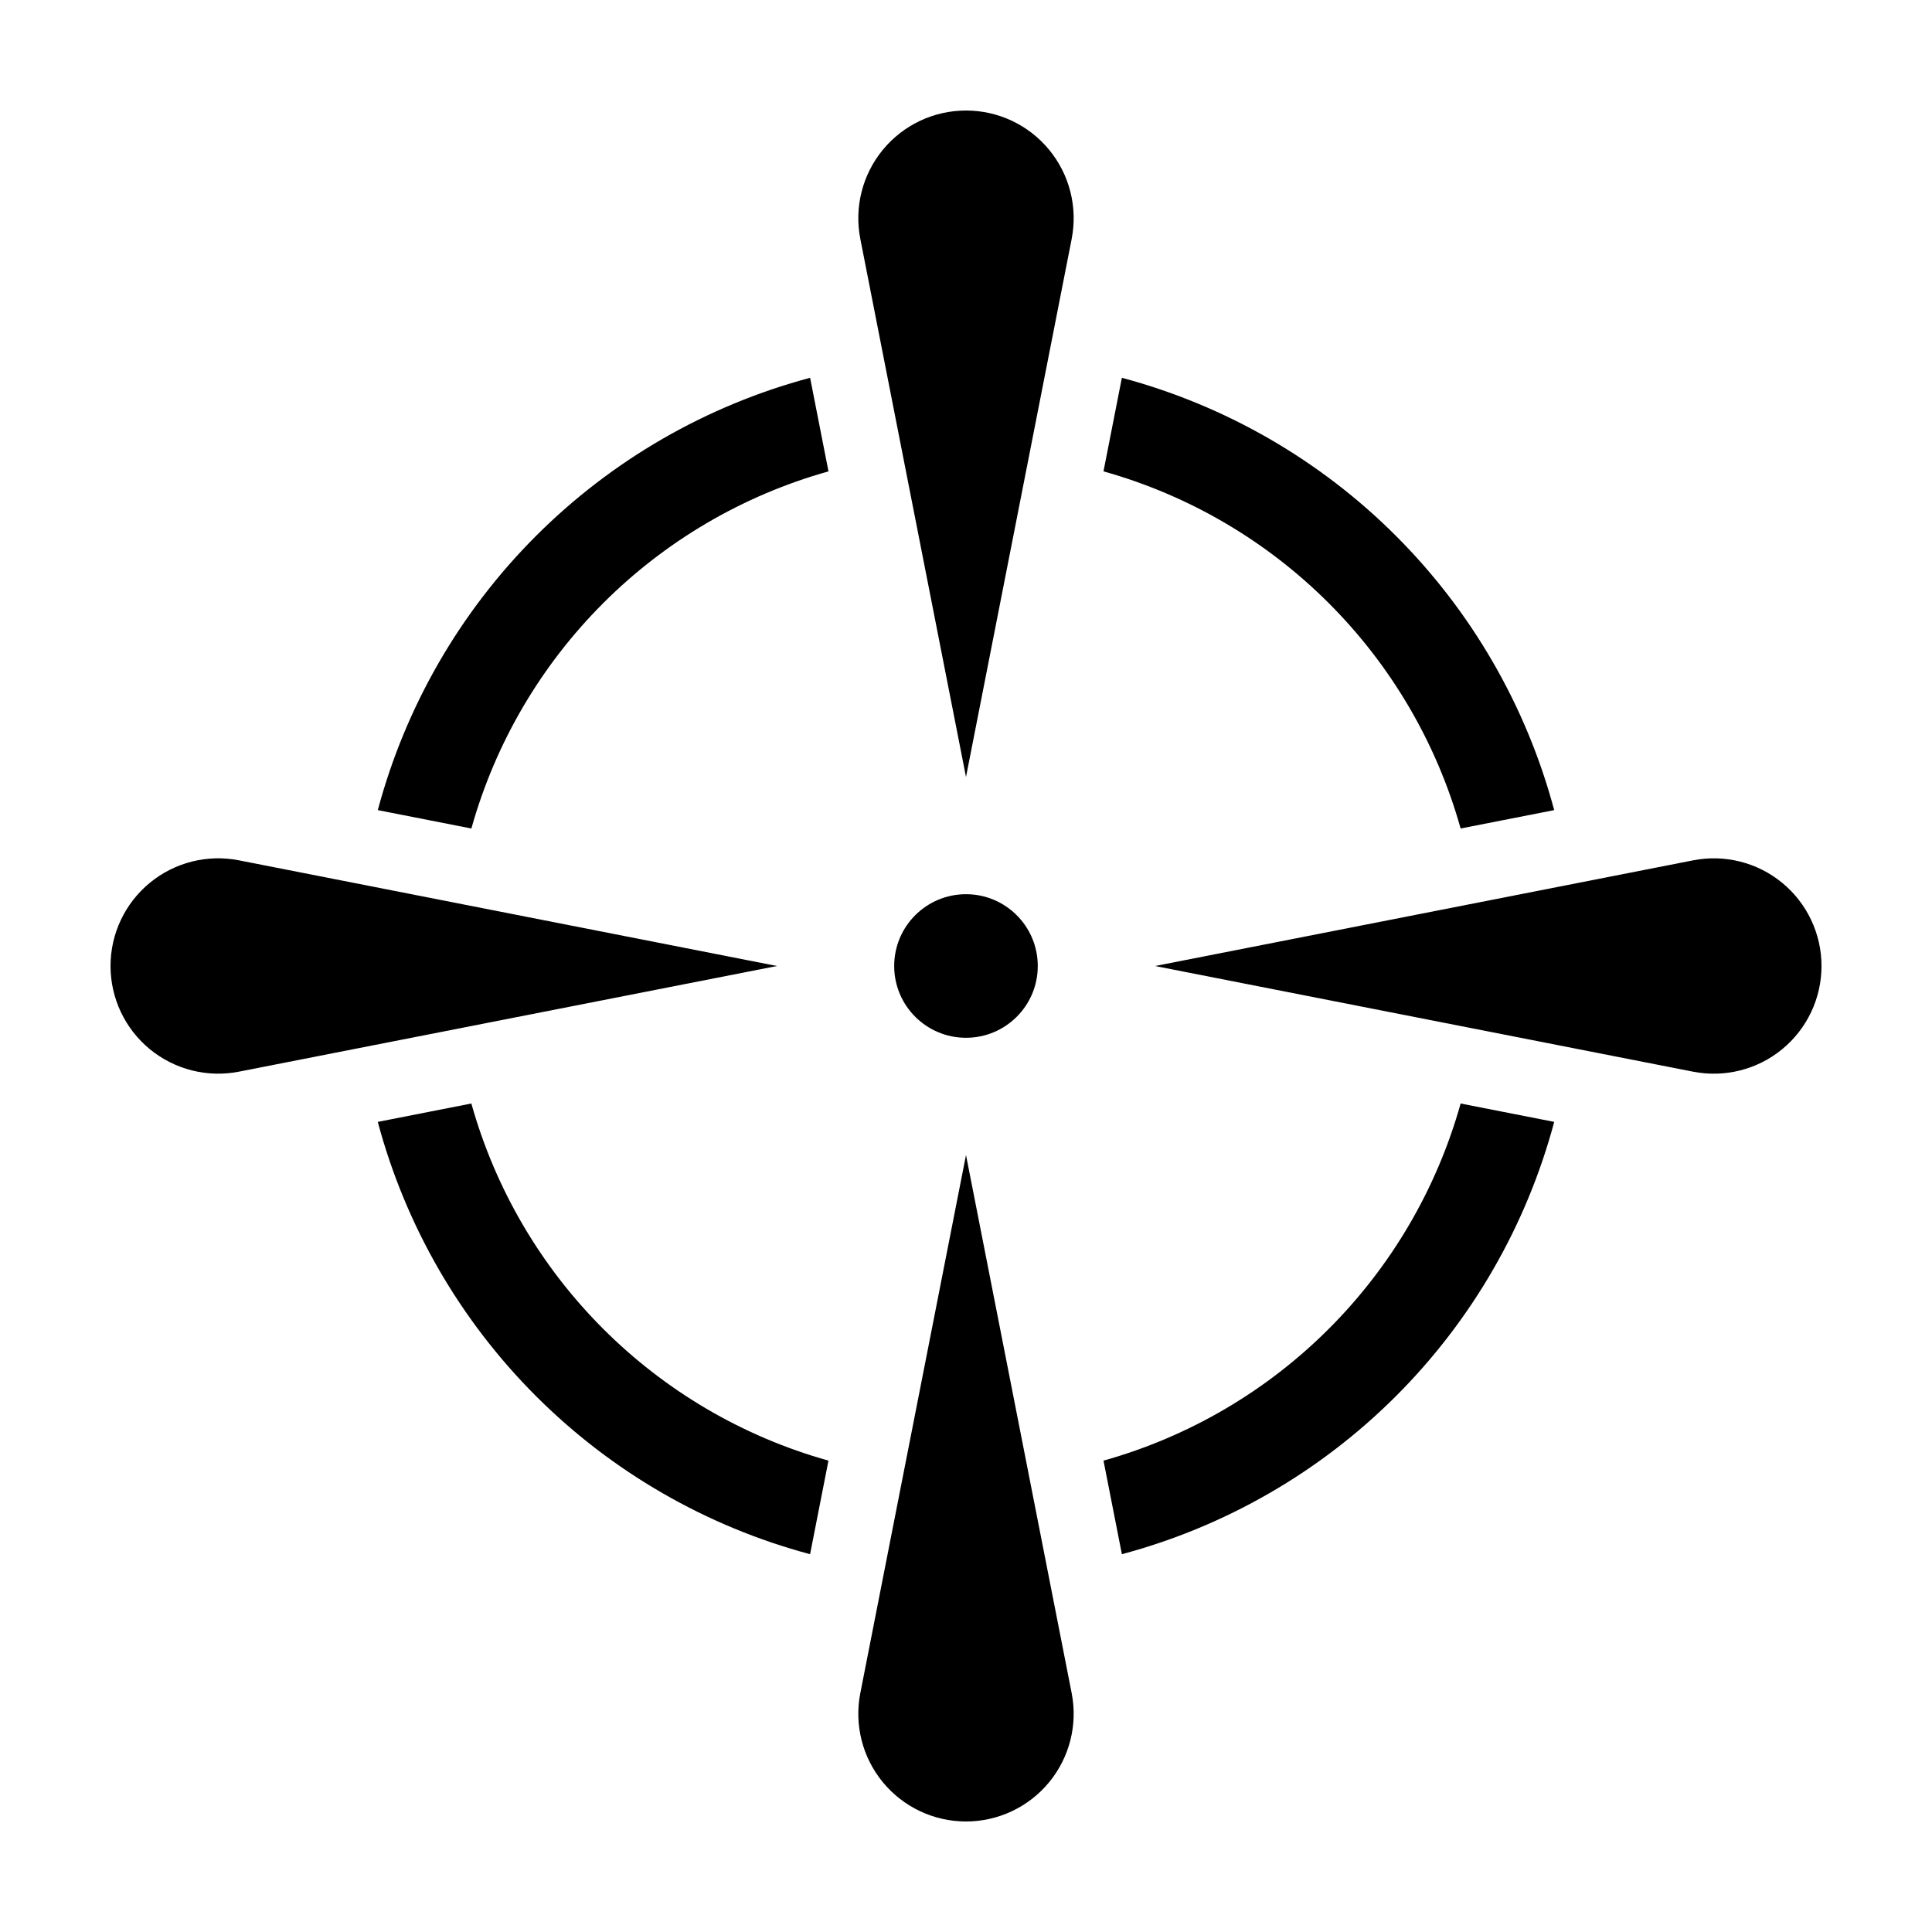
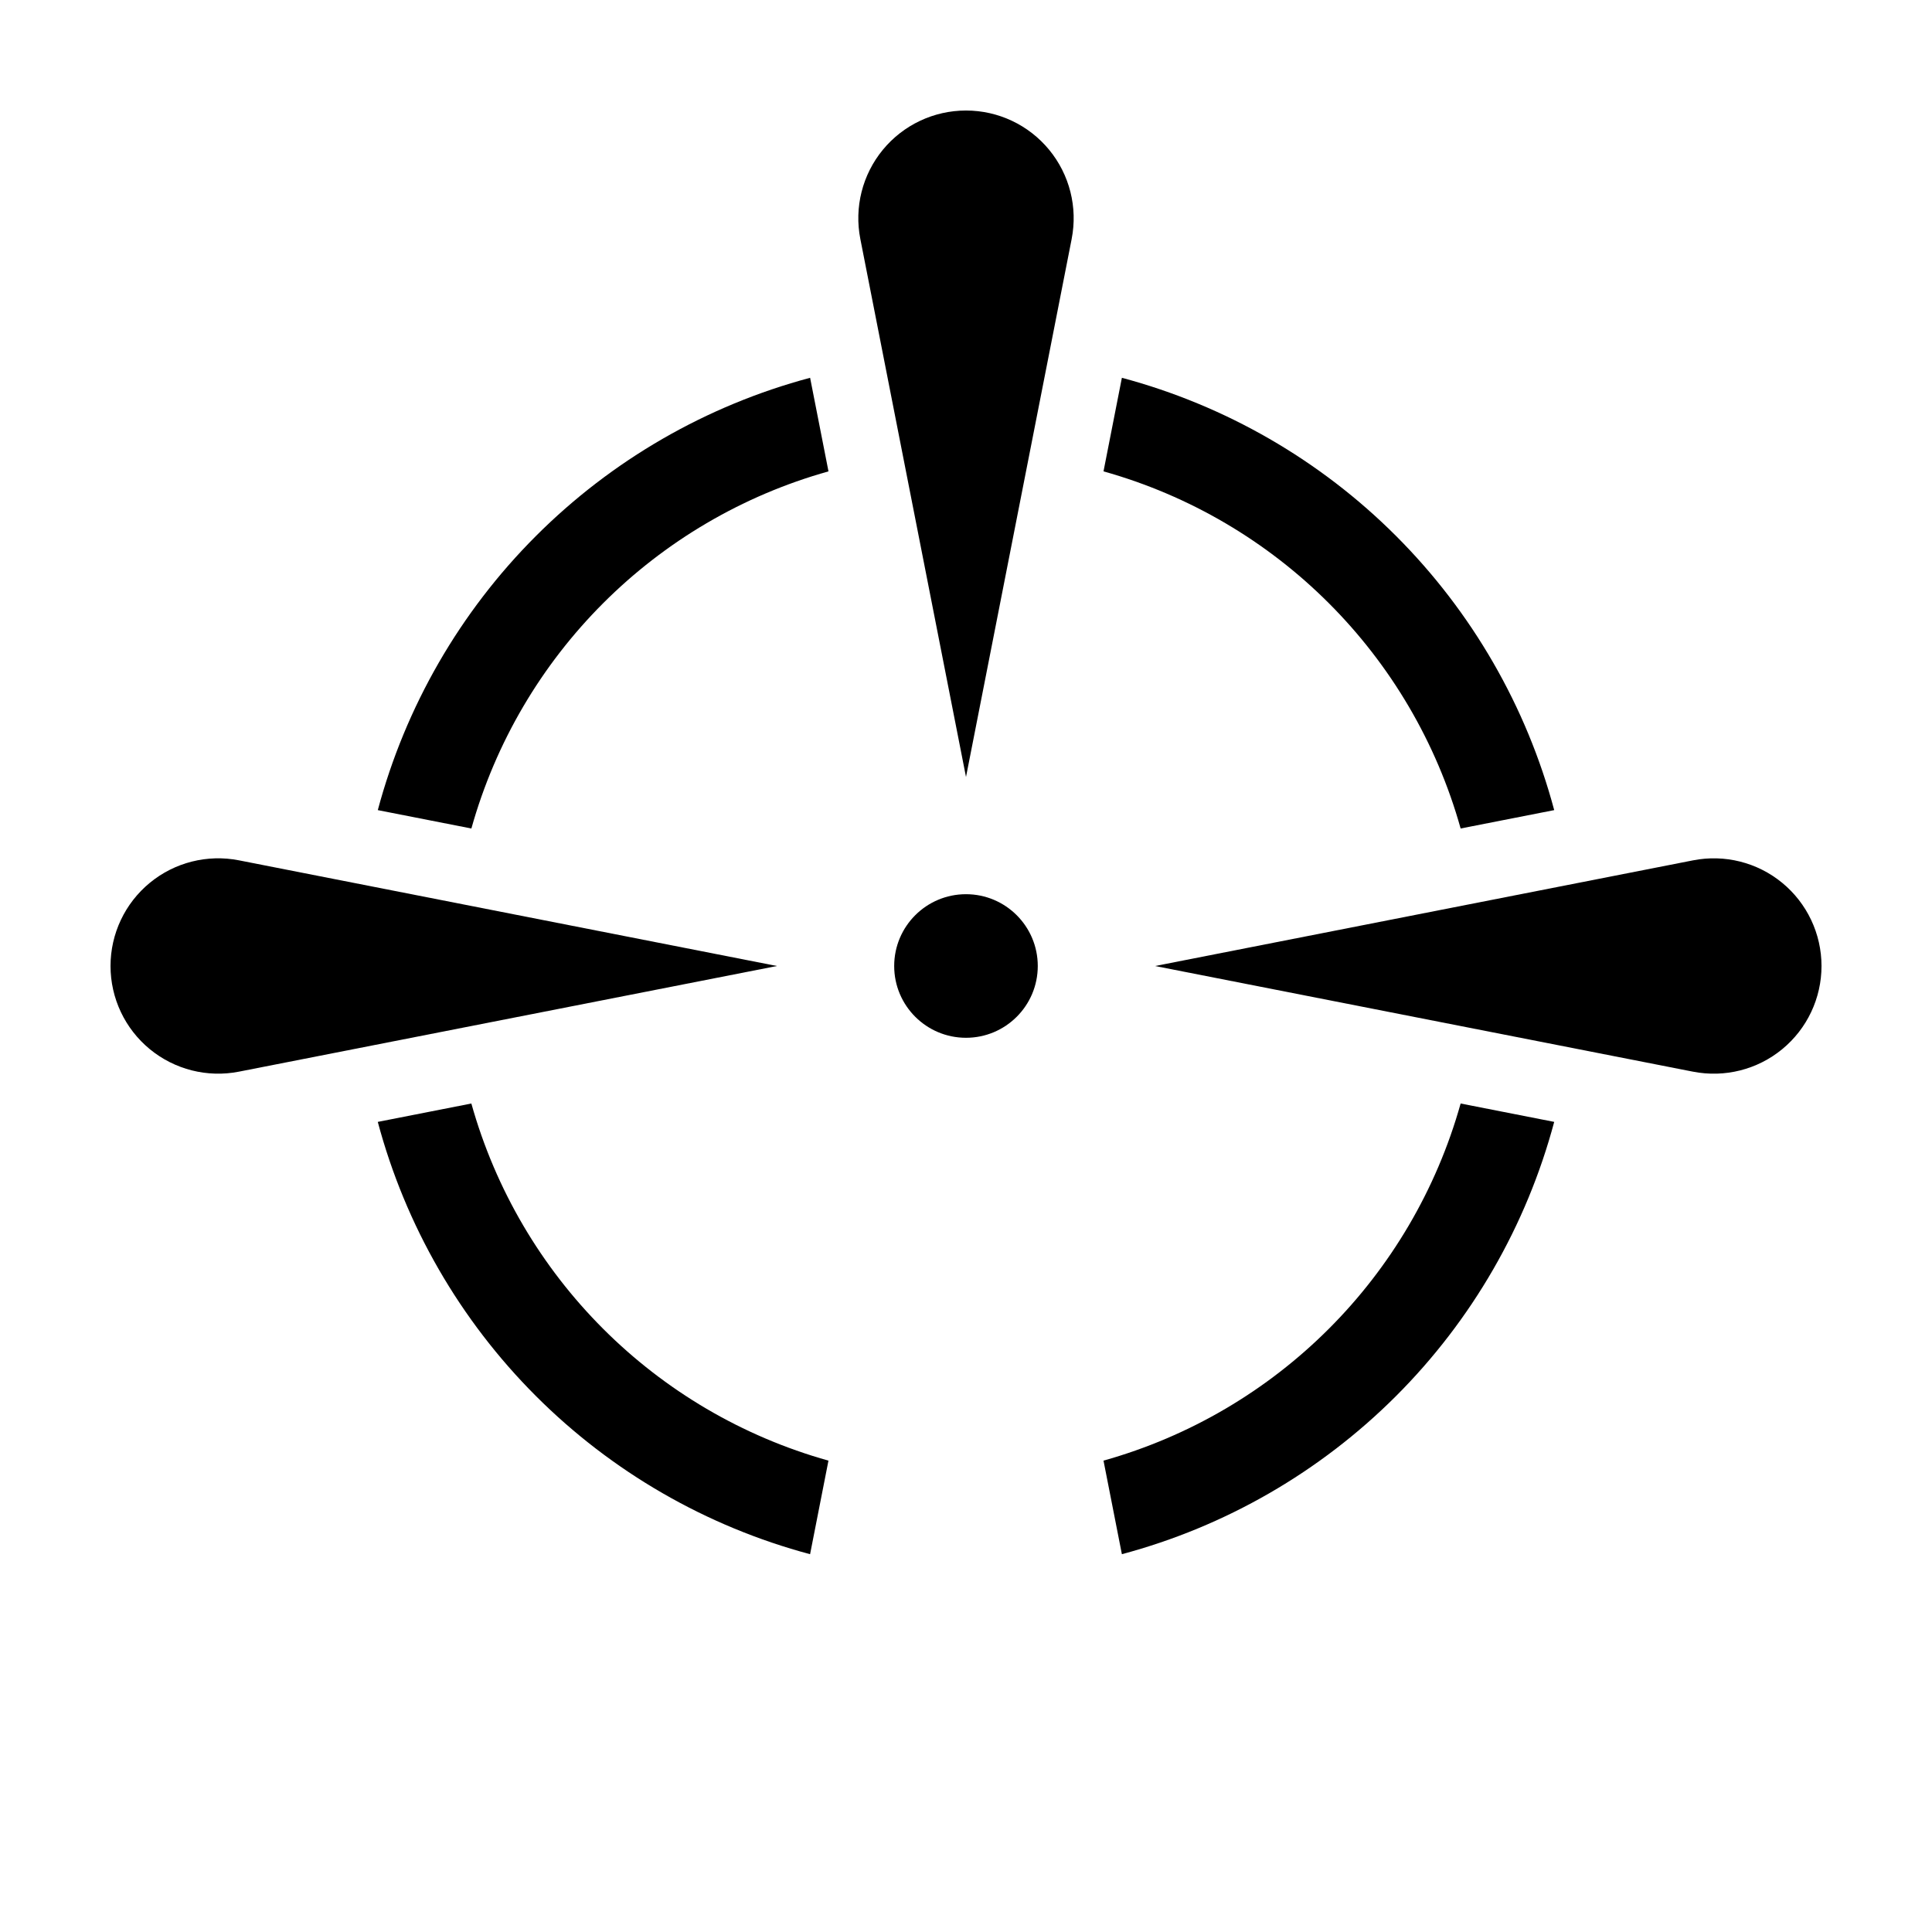
<svg xmlns="http://www.w3.org/2000/svg" fill="#000000" width="800px" height="800px" version="1.1" viewBox="144 144 512 512">
  <g>
    <path d="m419.02 400c0 10.508-8.516 19.023-19.023 19.023s-19.027-8.516-19.027-19.023 8.52-19.027 19.027-19.027 19.023 8.52 19.023 19.027" />
    <path d="m400 173.29c-8.535 0-16.617 3.816-22.039 10.406-5.422 6.59-7.609 15.258-5.965 23.629l28.004 142.58 28.004-142.58h-0.004c1.645-8.371-0.543-17.039-5.965-23.629-5.418-6.59-13.504-10.406-22.035-10.406z" />
-     <path d="m400 626.71c8.531 0 16.617-3.816 22.035-10.406 5.422-6.586 7.609-15.258 5.965-23.629l-28-142.58-28.004 142.58c-1.645 8.371 0.543 17.043 5.965 23.629 5.422 6.59 13.504 10.406 22.039 10.406z" />
    <path d="m592.68 372-142.58 28.004 142.58 28.004v-0.004c8.371 1.645 17.043-0.543 23.629-5.965 6.59-5.418 10.41-13.504 10.41-22.035 0-8.535-3.82-16.617-10.41-22.039-6.586-5.422-15.258-7.609-23.629-5.965z" />
-     <path d="m531.08 363.56 24.801-4.871h-0.004c-7.344-27.48-21.801-52.539-41.914-72.656-20.113-20.113-45.176-34.57-72.656-41.914l-4.871 24.801v-0.004c45.906 12.867 81.777 48.738 94.645 94.645z" />
+     <path d="m531.08 363.56 24.801-4.871c-7.344-27.48-21.801-52.539-41.914-72.656-20.113-20.113-45.176-34.57-72.656-41.914l-4.871 24.801v-0.004c45.906 12.867 81.777 48.738 94.645 94.645z" />
    <path d="m244.12 358.69 24.801 4.871c12.863-45.902 48.734-81.777 94.637-94.641l-4.871-24.801c-27.477 7.344-52.539 21.805-72.652 41.918-20.113 20.113-34.57 45.172-41.914 72.652z" />
    <path d="m358.68 555.88 4.871-24.801v0.004c-45.902-12.867-81.773-48.738-94.637-94.641l-24.801 4.871v-0.004c7.344 27.48 21.801 52.543 41.914 72.656 20.113 20.113 45.176 34.57 72.652 41.914z" />
    <path d="m436.44 531.08 4.871 24.801v-0.004c27.48-7.344 52.539-21.801 72.656-41.914 20.113-20.113 34.57-45.172 41.914-72.652l-24.801-4.871h0.004c-12.867 45.902-48.738 81.773-94.645 94.641z" />
    <path d="m173.29 400c0 8.531 3.816 16.617 10.406 22.035 6.59 5.422 15.258 7.609 23.629 5.965l142.58-28-142.58-28.004c-8.371-1.645-17.039 0.543-23.629 5.965-6.59 5.422-10.406 13.504-10.406 22.039z" />
  </g>
</svg>